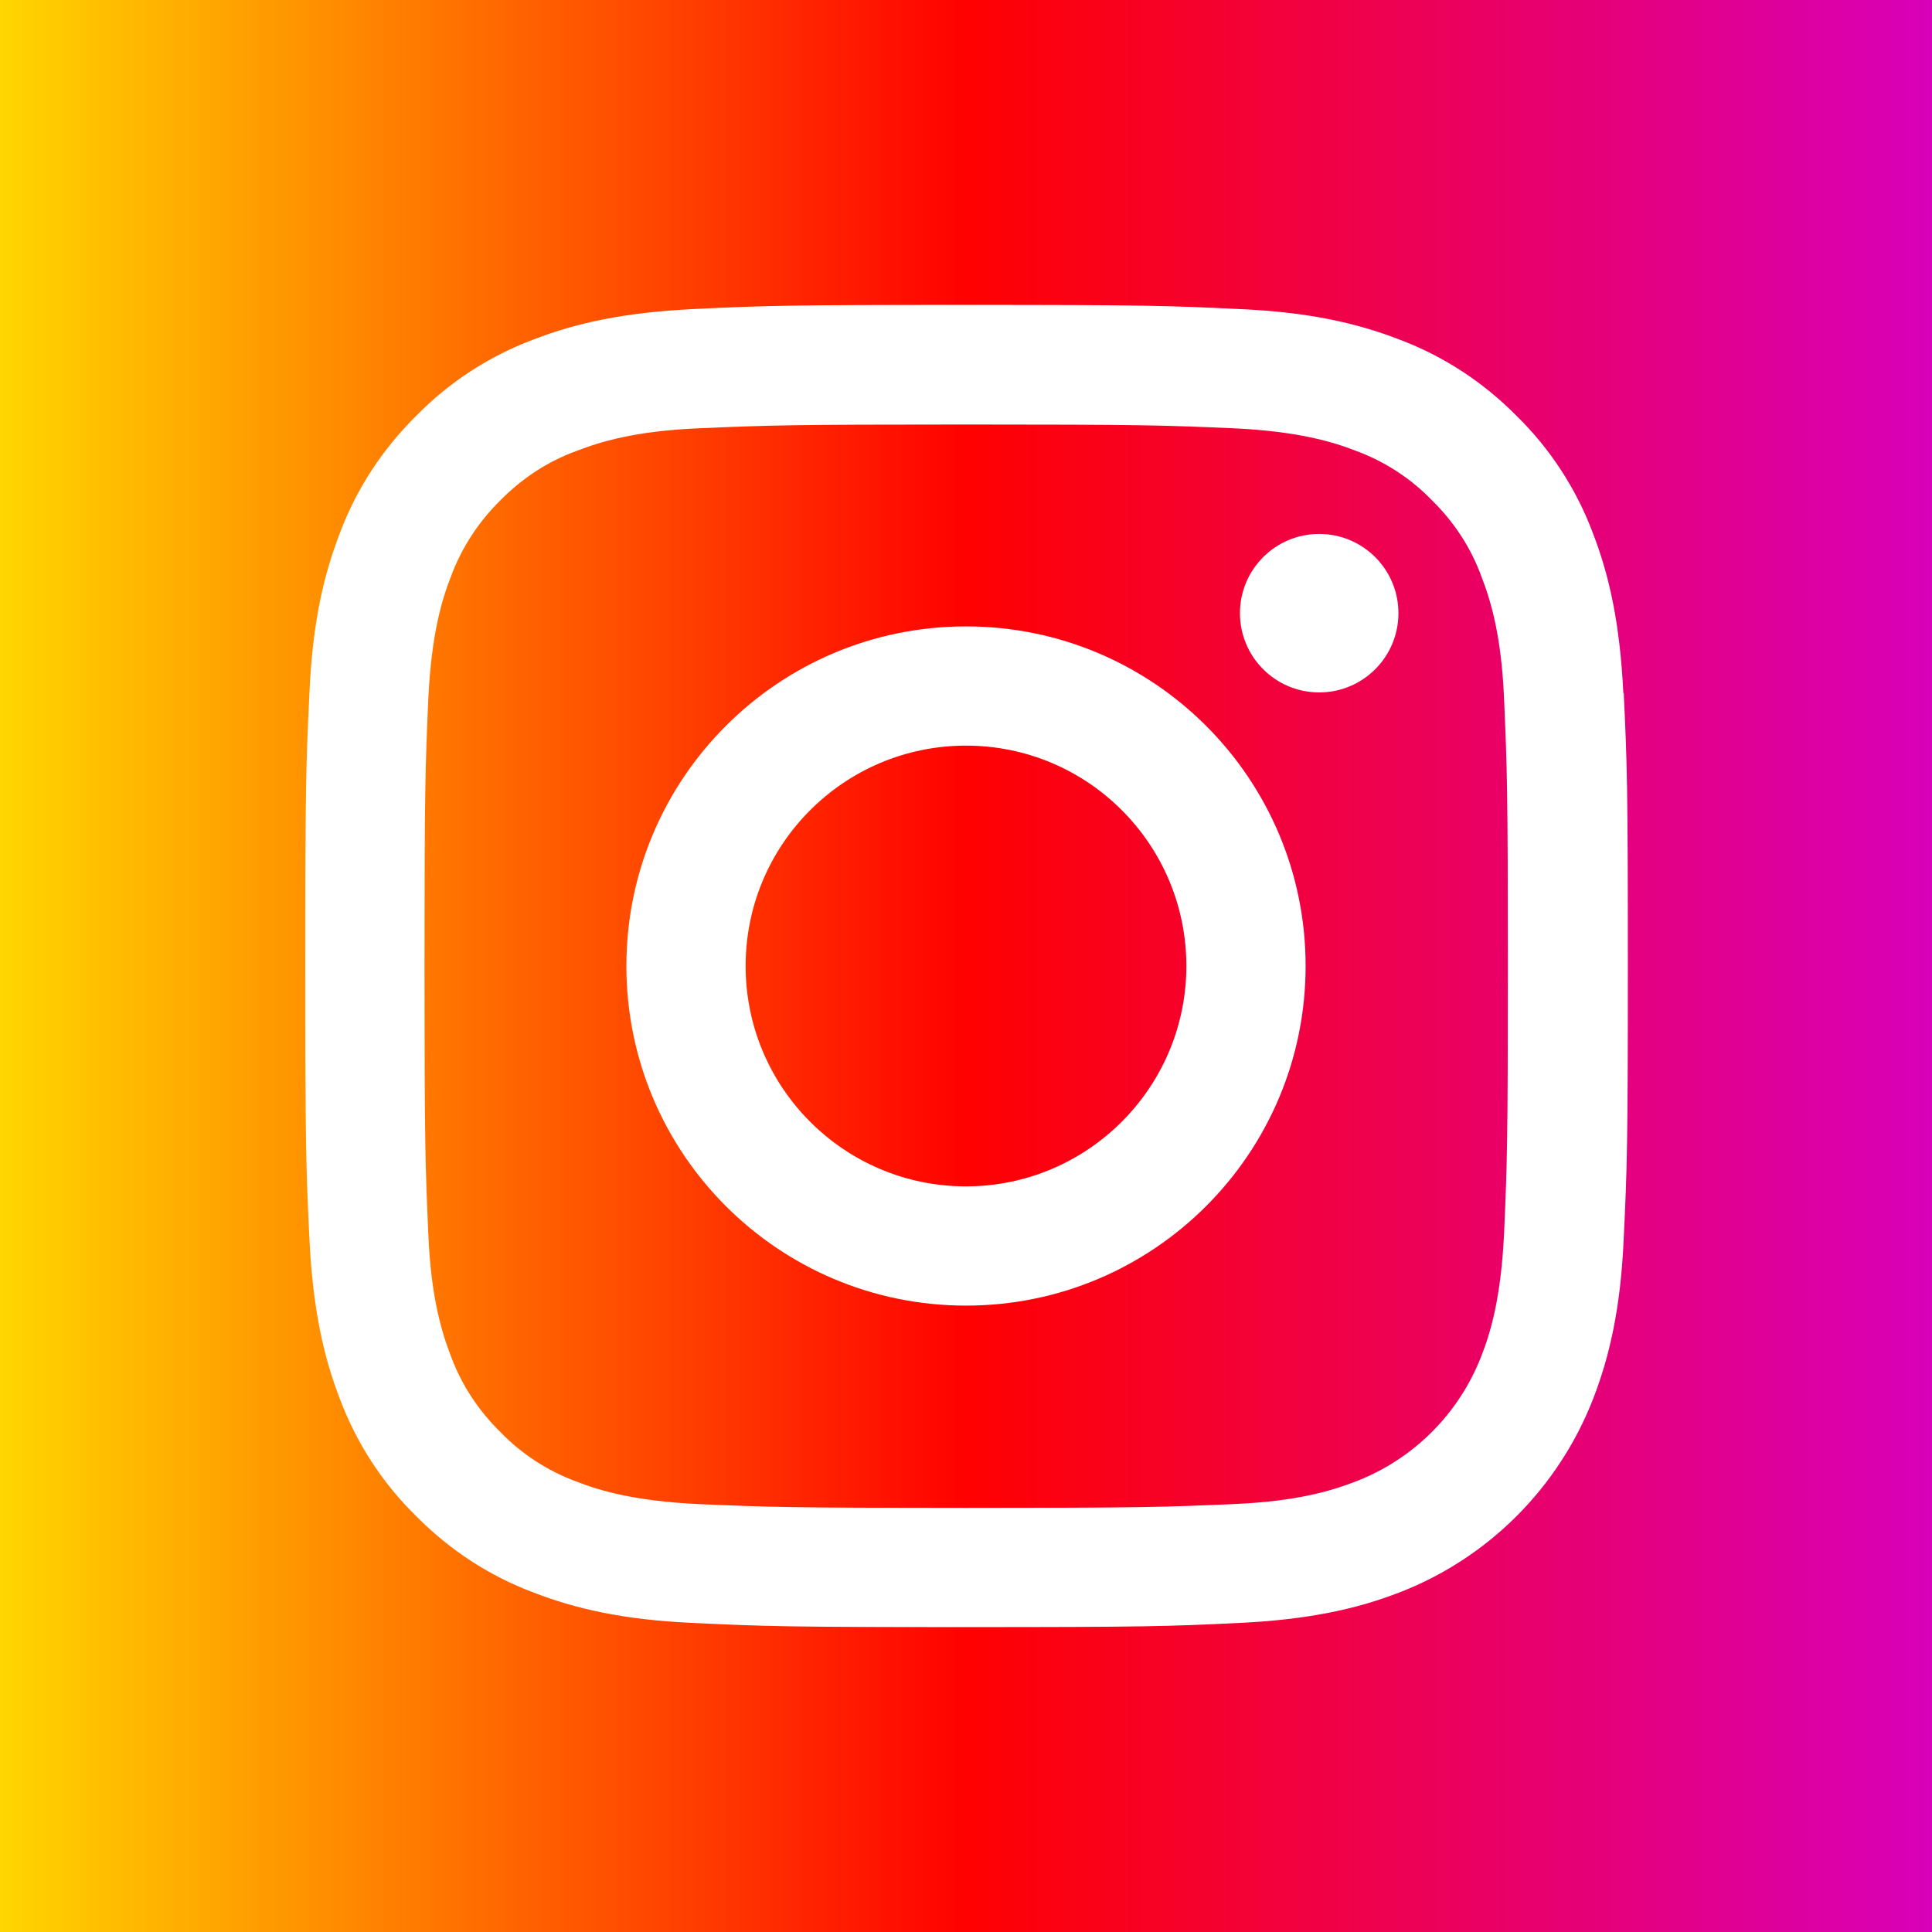
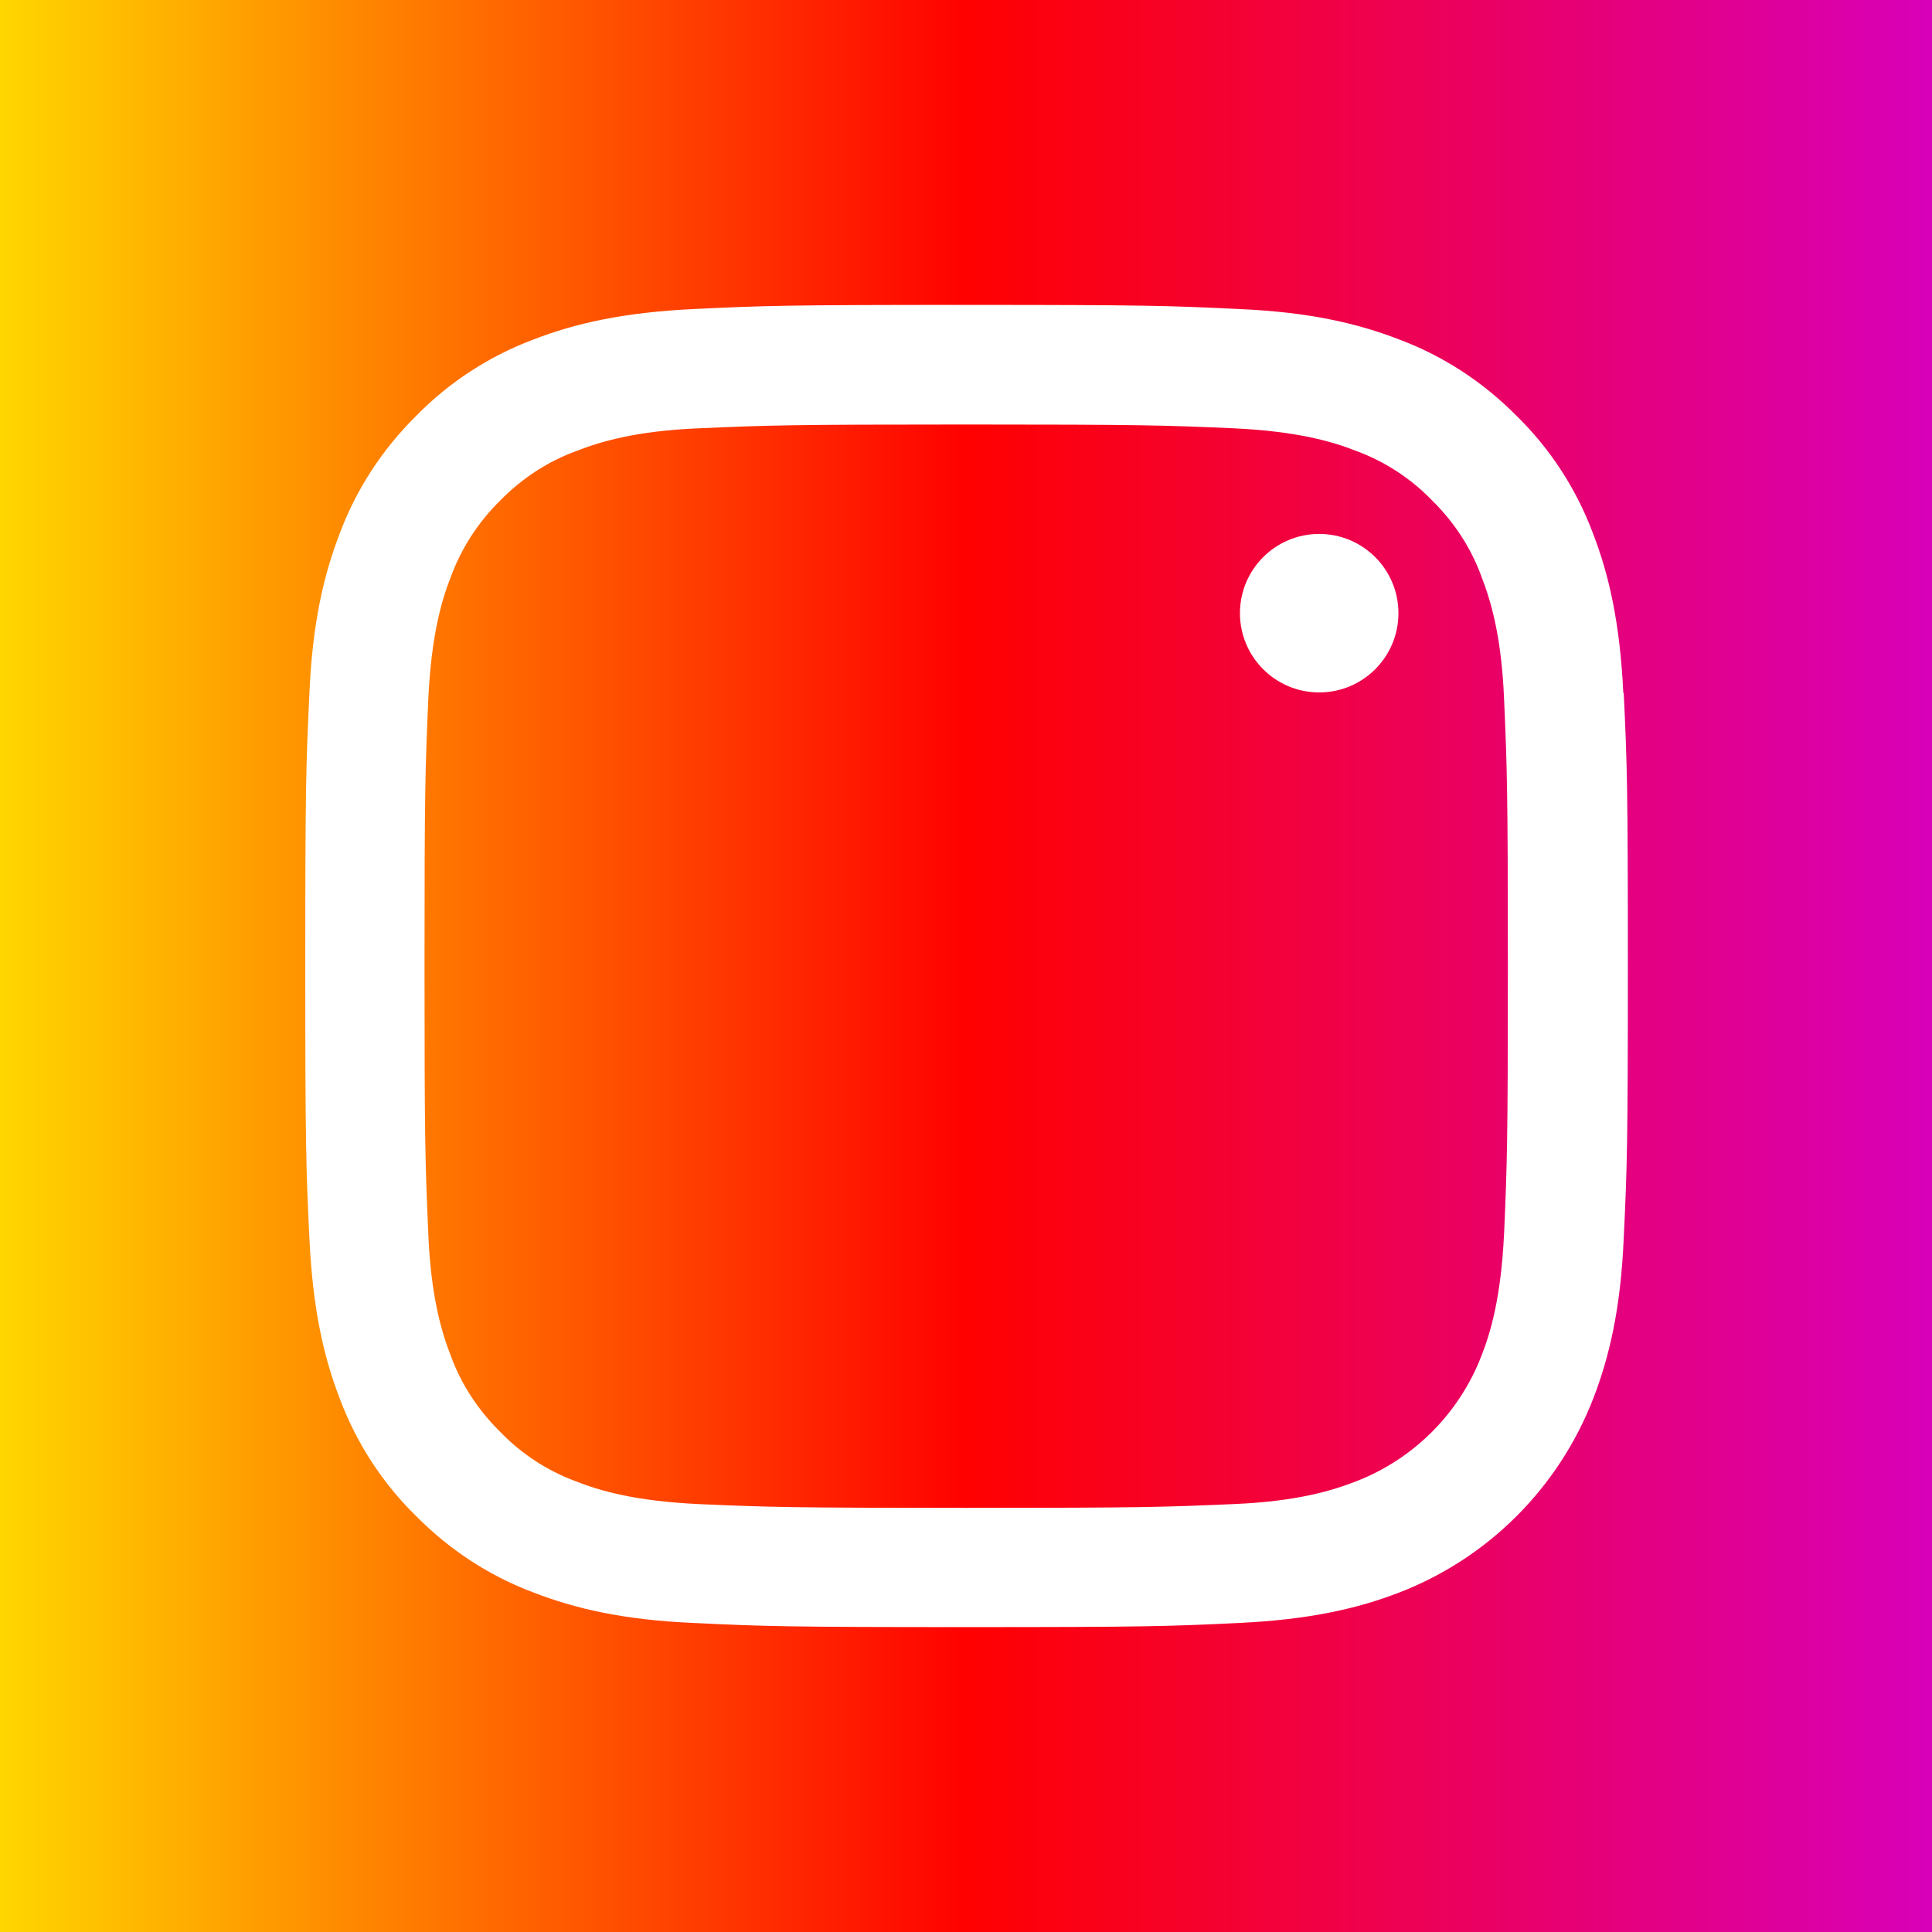
<svg xmlns="http://www.w3.org/2000/svg" id="svg10985" viewBox="0 0 512 512">
  <rect x="0" y="0" width="512" height="512" fill="#333333" stroke="none" />
  <defs>
    <style>      .cls-1 {        fill: url(#Gradiente_sem_nome_4);      }      .cls-1, .cls-2 {        stroke-width: 0px;      }      .cls-2 {        fill: #fff;      }    </style>
    <linearGradient id="Gradiente_sem_nome_4" data-name="Gradiente sem nome 4" x1="0" y1="256" x2="512" y2="256" gradientUnits="userSpaceOnUse">
      <stop offset="0" stop-color="#ffd600" />
      <stop offset=".5" stop-color="#ff0100" />
      <stop offset="1" stop-color="#d800b9" />
    </linearGradient>
  </defs>
  <rect class="cls-1" width="512" height="512" />
  <g>
-     <path class="cls-2" d="M430.2,183.7c-.9-18.7-3.8-31.4-8.1-42.5-4.4-11.7-11.3-22.3-20.2-31-8.8-8.9-19.3-15.8-31-20.2-11.1-4.3-23.9-7.3-42.5-8.1-18.7-.9-24.7-1.1-72.3-1.1s-53.6.2-72.3,1.1c-18.7.9-31.4,3.8-42.5,8.1-11.7,4.4-22.3,11.3-31,20.2-8.9,8.8-15.8,19.3-20.2,31-4.3,11.1-7.3,23.9-8.1,42.5-.9,18.7-1.1,24.7-1.1,72.3s.2,53.6,1.1,72.3c.9,18.7,3.8,31.4,8.1,42.5,4.4,11.7,11.3,22.3,20.2,31,8.8,8.9,19.3,15.8,31,20.2,11.1,4.3,23.9,7.3,42.5,8.1,18.7.9,24.7,1.1,72.3,1.1s53.6-.2,72.3-1.1c18.7-.9,31.4-3.8,42.5-8.1,23.5-9.1,42.1-27.7,51.3-51.3,4.3-11.1,7.3-23.9,8.1-42.5.9-18.7,1.1-24.7,1.1-72.3s-.2-53.6-1.1-72.3ZM398.6,326.8c-.8,17.1-3.6,26.4-6,32.5-5.9,15.3-18,27.4-33.3,33.3-6.2,2.4-15.5,5.3-32.5,6-18.5.8-24,1-70.8,1s-52.3-.2-70.8-1c-17.1-.8-26.4-3.6-32.5-6-7.6-2.8-14.5-7.3-20.1-13.1-5.8-5.7-10.3-12.5-13.1-20.1-2.4-6.2-5.3-15.5-6-32.5-.8-18.5-1-24-1-70.8s.2-52.3,1-70.8c.8-17.1,3.6-26.4,6-32.5,2.8-7.6,7.3-14.5,13.1-20.2,5.7-5.8,12.5-10.3,20.2-13.1,6.2-2.4,15.5-5.3,32.5-6,18.5-.8,24-1,70.8-1h0c46.8,0,52.3.2,70.8,1,17.1.8,26.4,3.6,32.5,6,7.6,2.8,14.5,7.3,20.1,13.1,5.8,5.7,10.3,12.5,13.1,20.2,2.4,6.2,5.3,15.5,6,32.5.8,18.5,1,24,1,70.8s-.2,52.3-1,70.8Z" />
-     <path class="cls-2" d="M256,166c-49.7,0-90,40.3-90,90s40.3,90,90,90,90-40.3,90-90-40.3-90-90-90ZM256,314.4c-32.3,0-58.4-26.2-58.4-58.4,0-32.3,26.2-58.4,58.4-58.4,32.3,0,58.4,26.2,58.4,58.4s-26.2,58.4-58.4,58.4Z" />
+     <path class="cls-2" d="M430.2,183.7c-.9-18.7-3.8-31.4-8.1-42.5-4.4-11.7-11.3-22.3-20.2-31-8.8-8.9-19.3-15.8-31-20.2-11.1-4.3-23.9-7.3-42.5-8.1-18.7-.9-24.7-1.1-72.3-1.1s-53.6.2-72.3,1.1c-18.7.9-31.4,3.8-42.5,8.1-11.7,4.4-22.3,11.3-31,20.2-8.9,8.8-15.8,19.3-20.2,31-4.3,11.1-7.3,23.9-8.1,42.5-.9,18.7-1.1,24.7-1.1,72.3s.2,53.6,1.1,72.3c.9,18.7,3.8,31.4,8.1,42.5,4.4,11.7,11.3,22.3,20.2,31,8.8,8.9,19.3,15.8,31,20.2,11.1,4.3,23.9,7.3,42.5,8.1,18.7.9,24.7,1.1,72.3,1.1s53.6-.2,72.3-1.1c18.7-.9,31.4-3.8,42.5-8.1,23.5-9.1,42.1-27.7,51.3-51.3,4.3-11.1,7.3-23.9,8.1-42.5.9-18.7,1.1-24.7,1.1-72.3s-.2-53.6-1.1-72.3ZM398.6,326.8c-.8,17.1-3.6,26.4-6,32.5-5.9,15.3-18,27.4-33.3,33.3-6.2,2.4-15.5,5.3-32.5,6-18.5.8-24,1-70.8,1s-52.3-.2-70.8-1c-17.1-.8-26.4-3.6-32.5-6-7.6-2.8-14.5-7.3-20.1-13.1-5.8-5.7-10.3-12.5-13.1-20.1-2.4-6.2-5.3-15.5-6-32.5-.8-18.5-1-24-1-70.8s.2-52.3,1-70.8c.8-17.1,3.6-26.4,6-32.5,2.8-7.6,7.3-14.5,13.1-20.2,5.7-5.8,12.5-10.3,20.2-13.1,6.2-2.4,15.5-5.3,32.5-6,18.5-.8,24-1,70.8-1h0c46.8,0,52.3.2,70.8,1,17.1.8,26.4,3.6,32.5,6,7.6,2.8,14.5,7.3,20.1,13.1,5.8,5.7,10.3,12.5,13.1,20.2,2.4,6.2,5.3,15.5,6,32.5.8,18.5,1,24,1,70.8s-.2,52.3-1,70.8" />
    <path class="cls-2" d="M370.6,162.5c0,11.6-9.4,21-21,21s-21-9.4-21-21,9.4-21,21-21,21,9.4,21,21Z" />
  </g>
</svg>